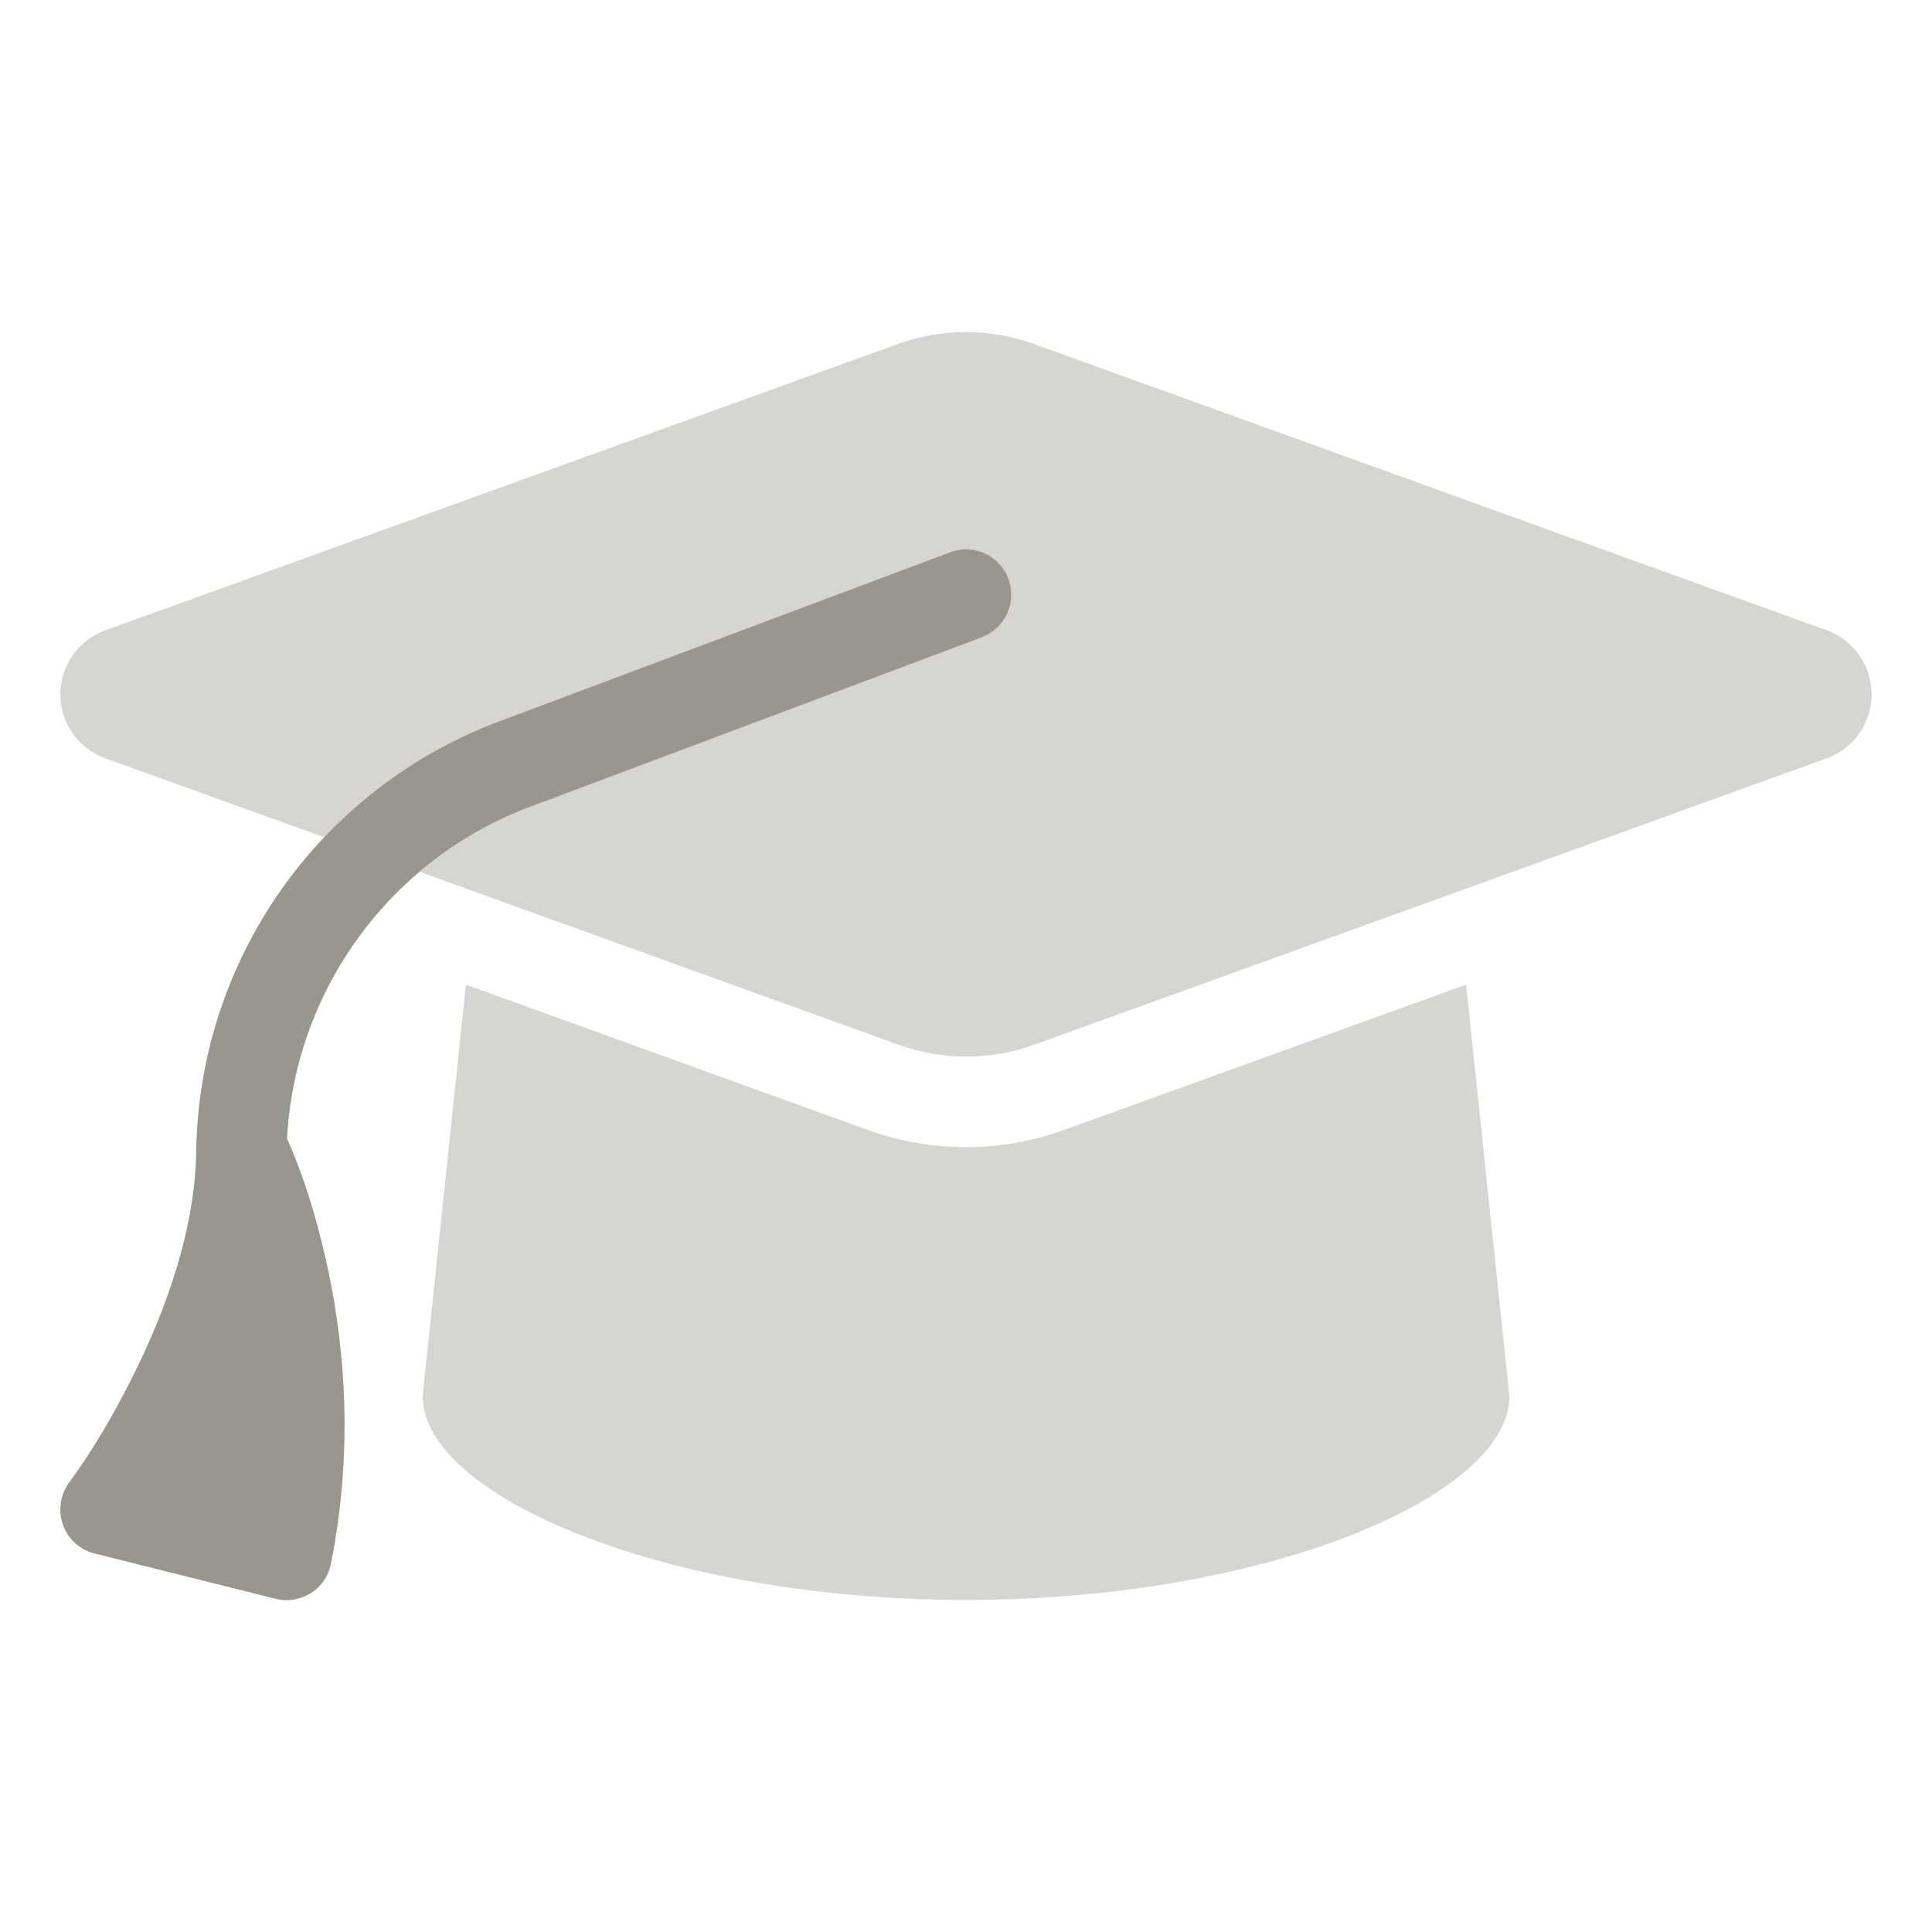
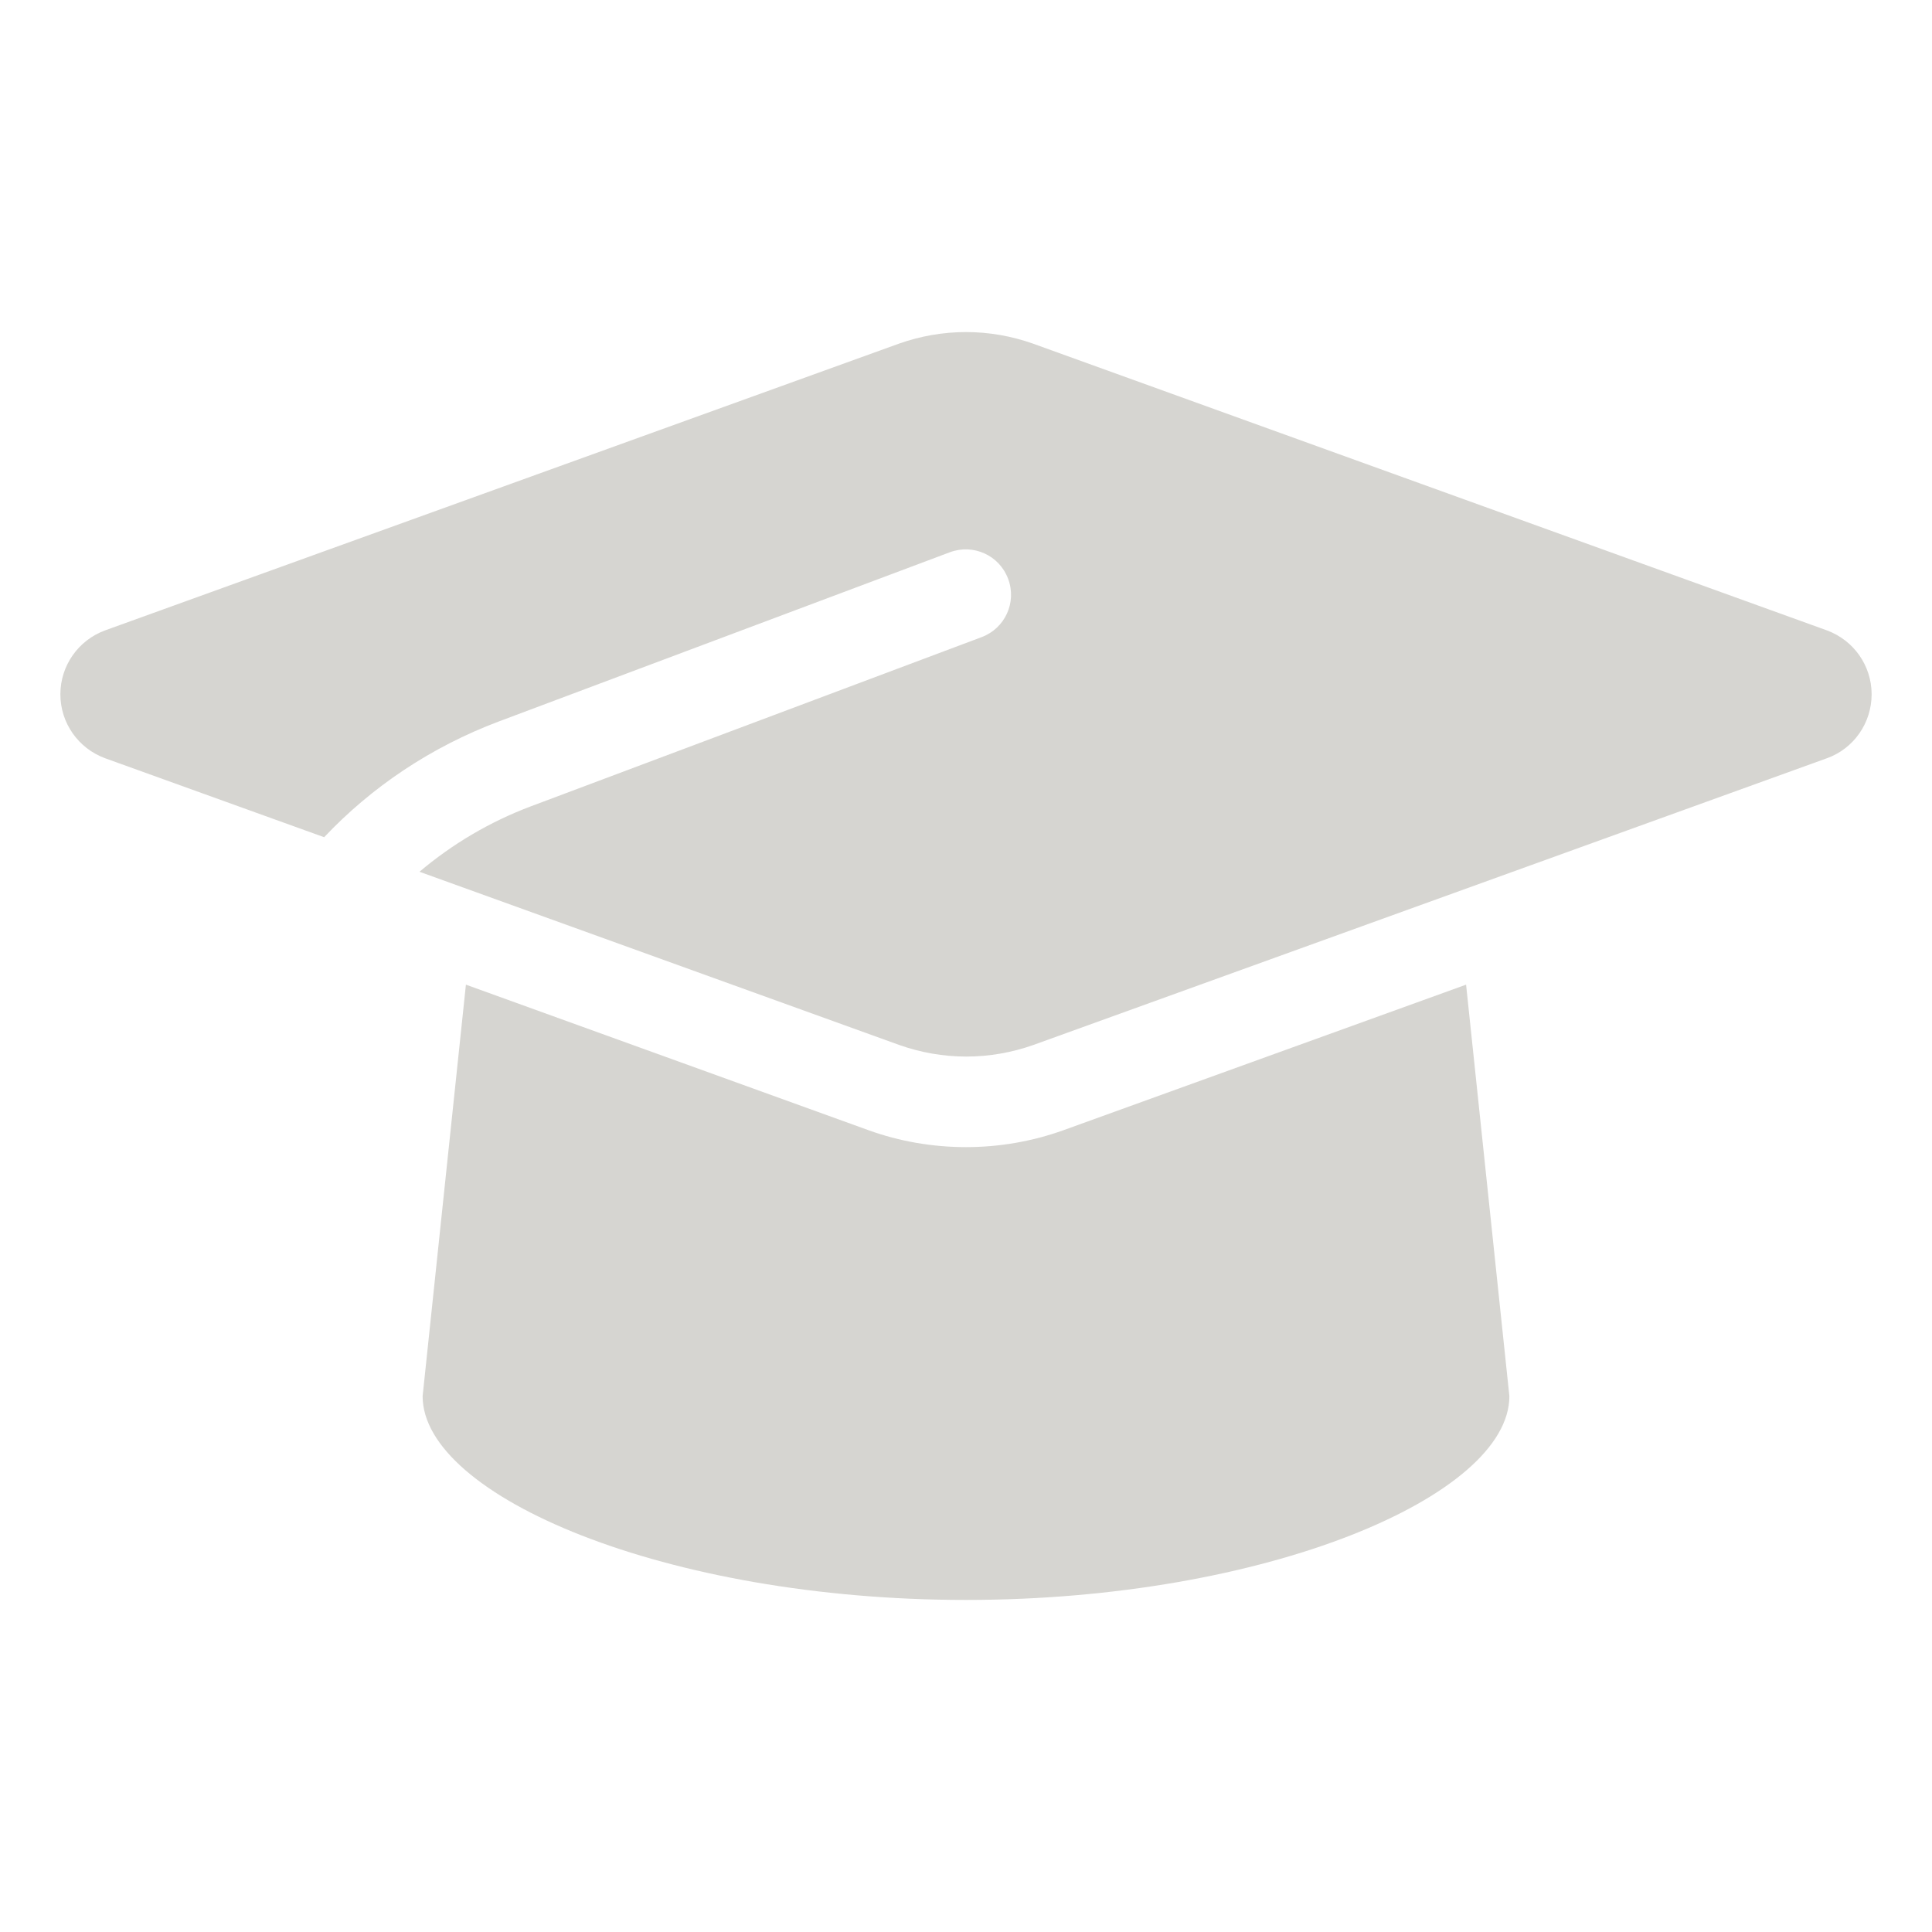
<svg xmlns="http://www.w3.org/2000/svg" width="32" height="32" viewBox="0 0 32 32" fill="none">
  <g clip-path="url(#clip0_448_6095)">
-     <path d="M16.262 10.553C16.651 10.407 16.848 9.976 16.703 9.587C16.558 9.198 16.126 9.001 15.737 9.146L8.261 11.95C5.331 13.051 3.362 15.803 3.254 18.915C3.25 18.943 3.25 18.971 3.25 19C3.25 20.331 2.743 21.709 2.204 22.787C1.9 23.396 1.553 23.997 1.15 24.55C1 24.751 0.958 25.014 1.042 25.253C1.126 25.492 1.323 25.67 1.567 25.731L4.567 26.481C4.764 26.532 4.975 26.495 5.148 26.387C5.322 26.279 5.443 26.101 5.481 25.9C5.884 23.893 5.683 22.093 5.383 20.804C5.233 20.148 5.031 19.478 4.754 18.859C4.886 16.398 6.461 14.232 8.786 13.361L16.258 10.557L16.262 10.553Z" fill="#99968D" />
    <path opacity="0.4" d="M16 5.5C15.62 5.5 15.245 5.566 14.889 5.692L1.741 10.441C1.295 10.605 1 11.027 1 11.5C1 11.973 1.295 12.395 1.741 12.559L5.369 13.867C6.156 13.033 7.141 12.372 8.261 11.95L15.733 9.147C16.122 9.002 16.553 9.198 16.698 9.588C16.844 9.977 16.647 10.408 16.258 10.553L8.791 13.356C8.106 13.614 7.487 13.984 6.948 14.439L14.894 17.308C15.25 17.434 15.625 17.5 16.005 17.5C16.384 17.5 16.759 17.434 17.116 17.308L30.259 12.559C30.705 12.4 31 11.973 31 11.5C31 11.027 30.705 10.605 30.259 10.441L17.111 5.692C16.755 5.566 16.38 5.5 16 5.5ZM7 23.125C7 24.78 11.031 26.5 16 26.5C20.969 26.5 25 24.78 25 23.125L24.283 16.309L17.617 18.719C17.097 18.906 16.548 19 16 19C15.452 19 14.898 18.906 14.383 18.719L7.717 16.309L7 23.125Z" fill="#99968D" />
  </g>
  <defs>
    <clipPath id="clip0_448_6095">
      <rect width="30" height="24" fill="white" transform="translate(1 4)" />
    </clipPath>
  </defs>
</svg>